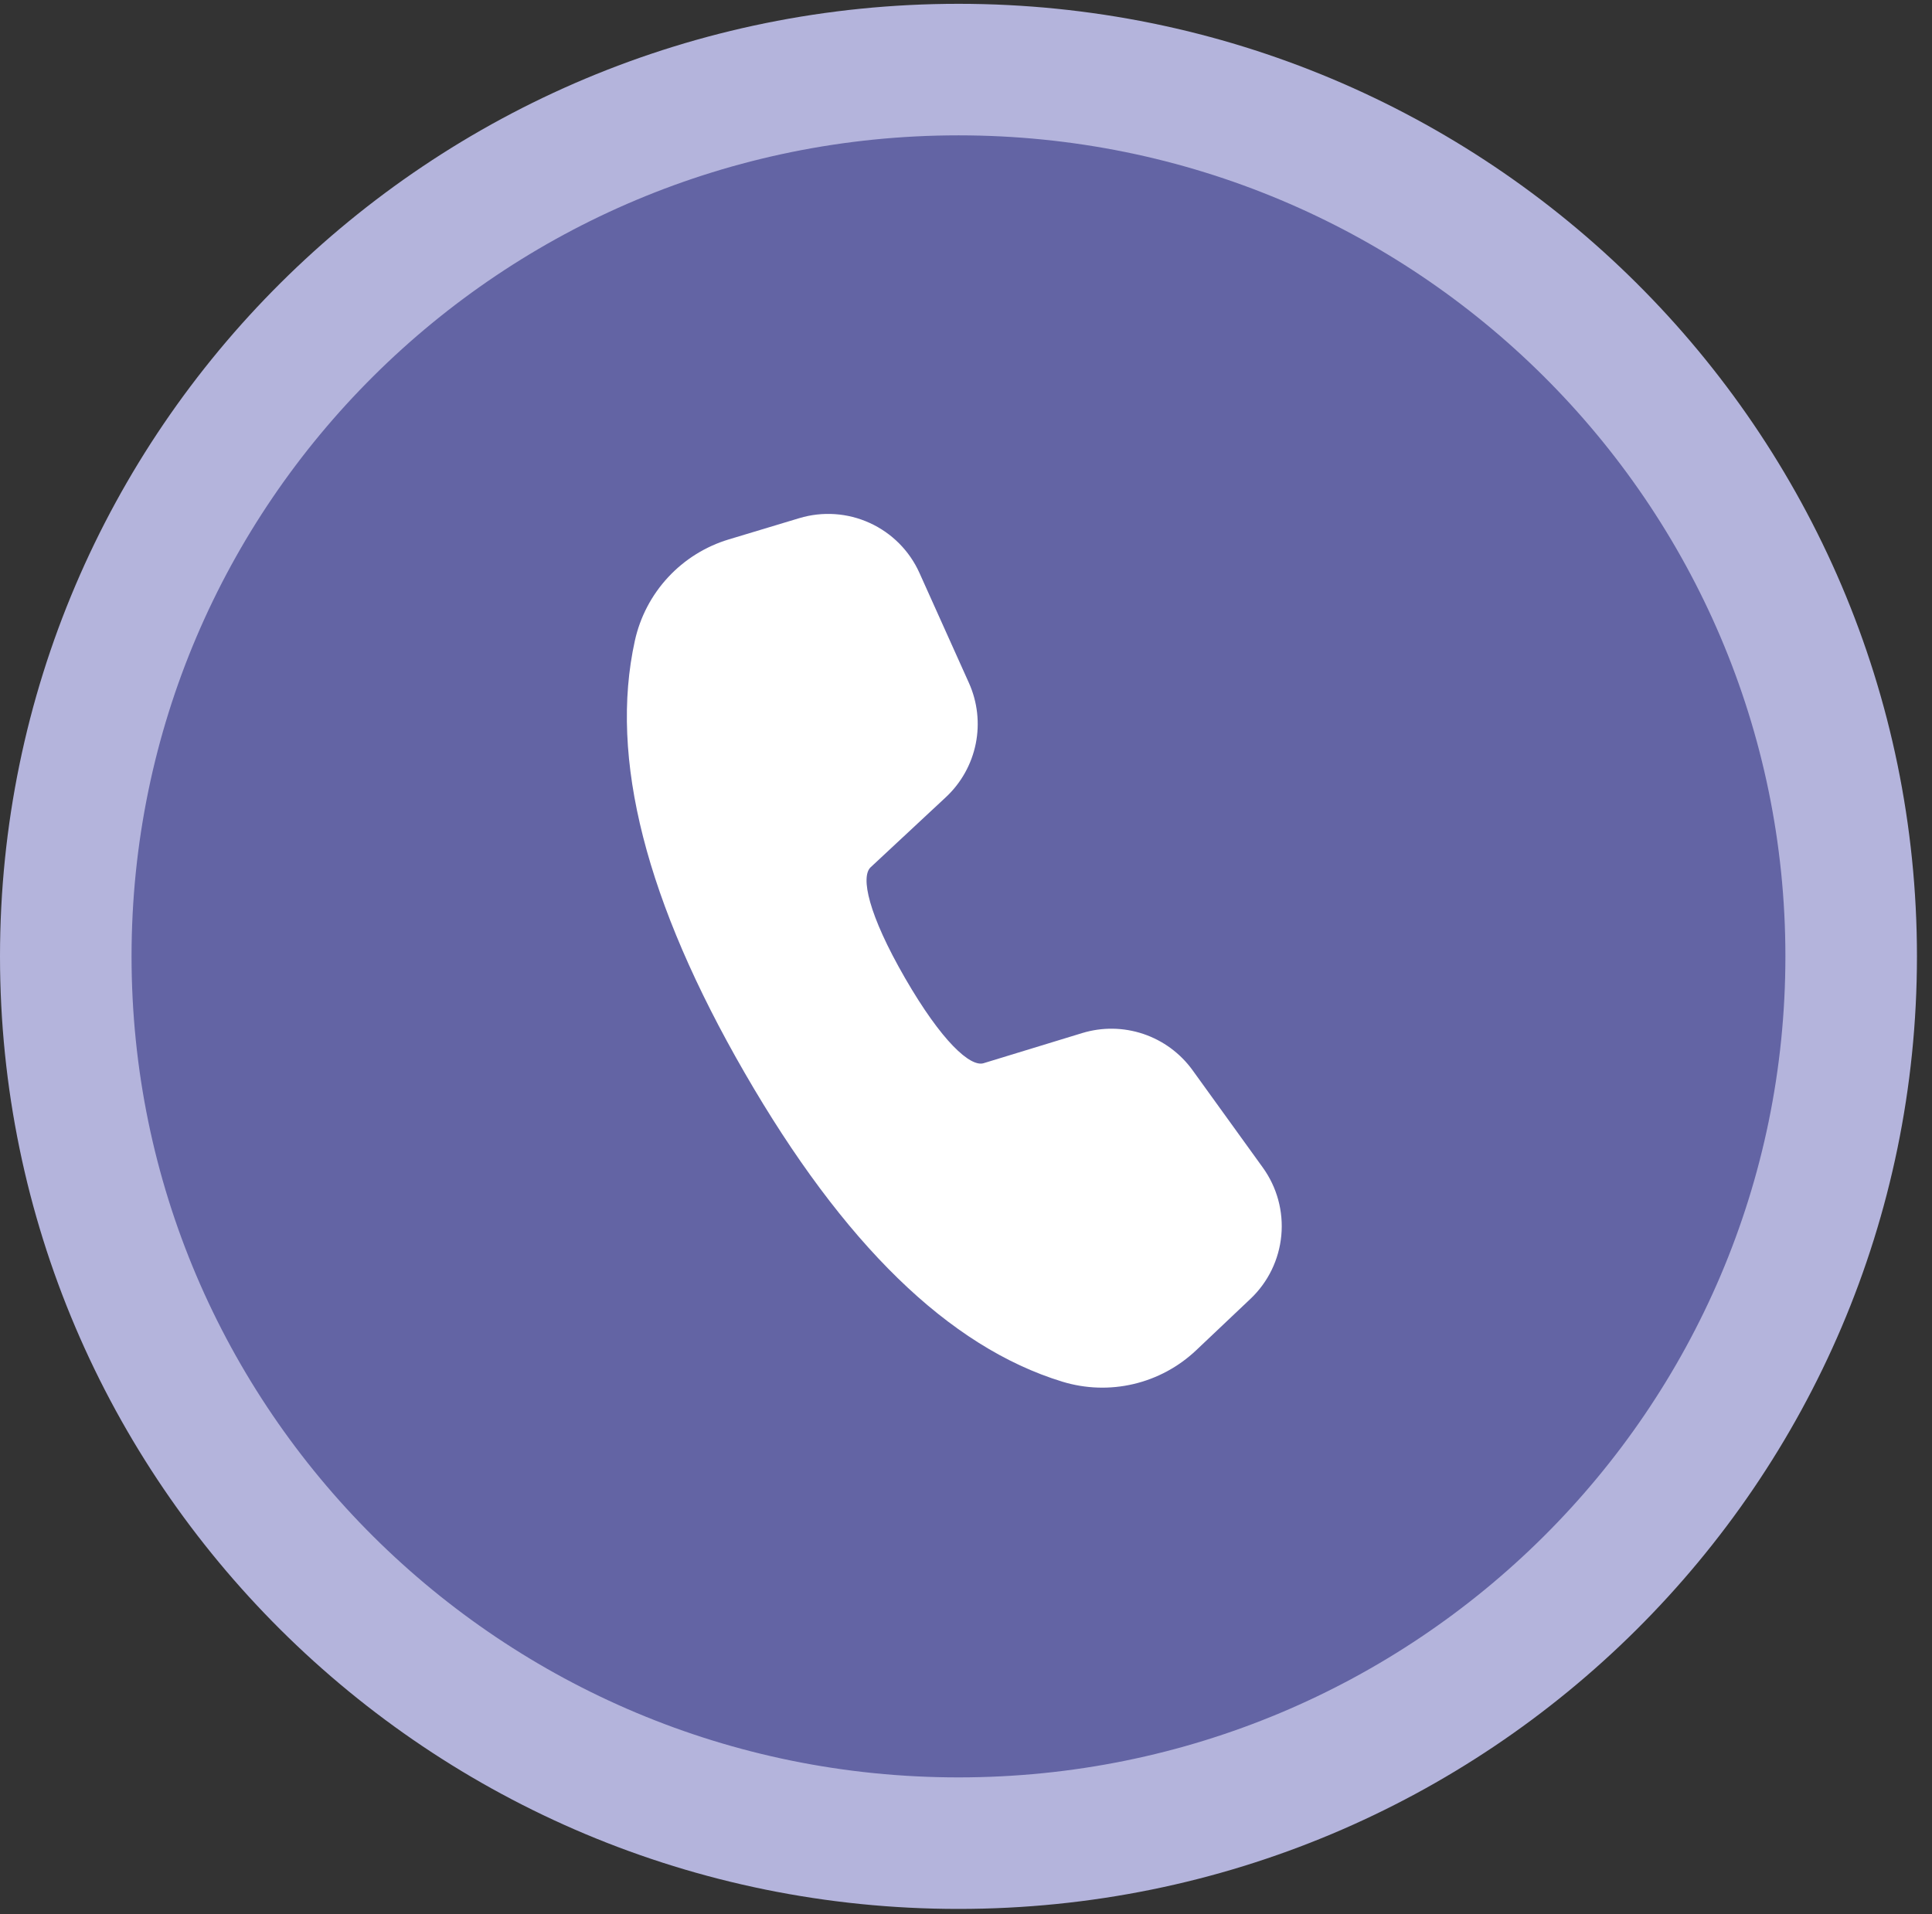
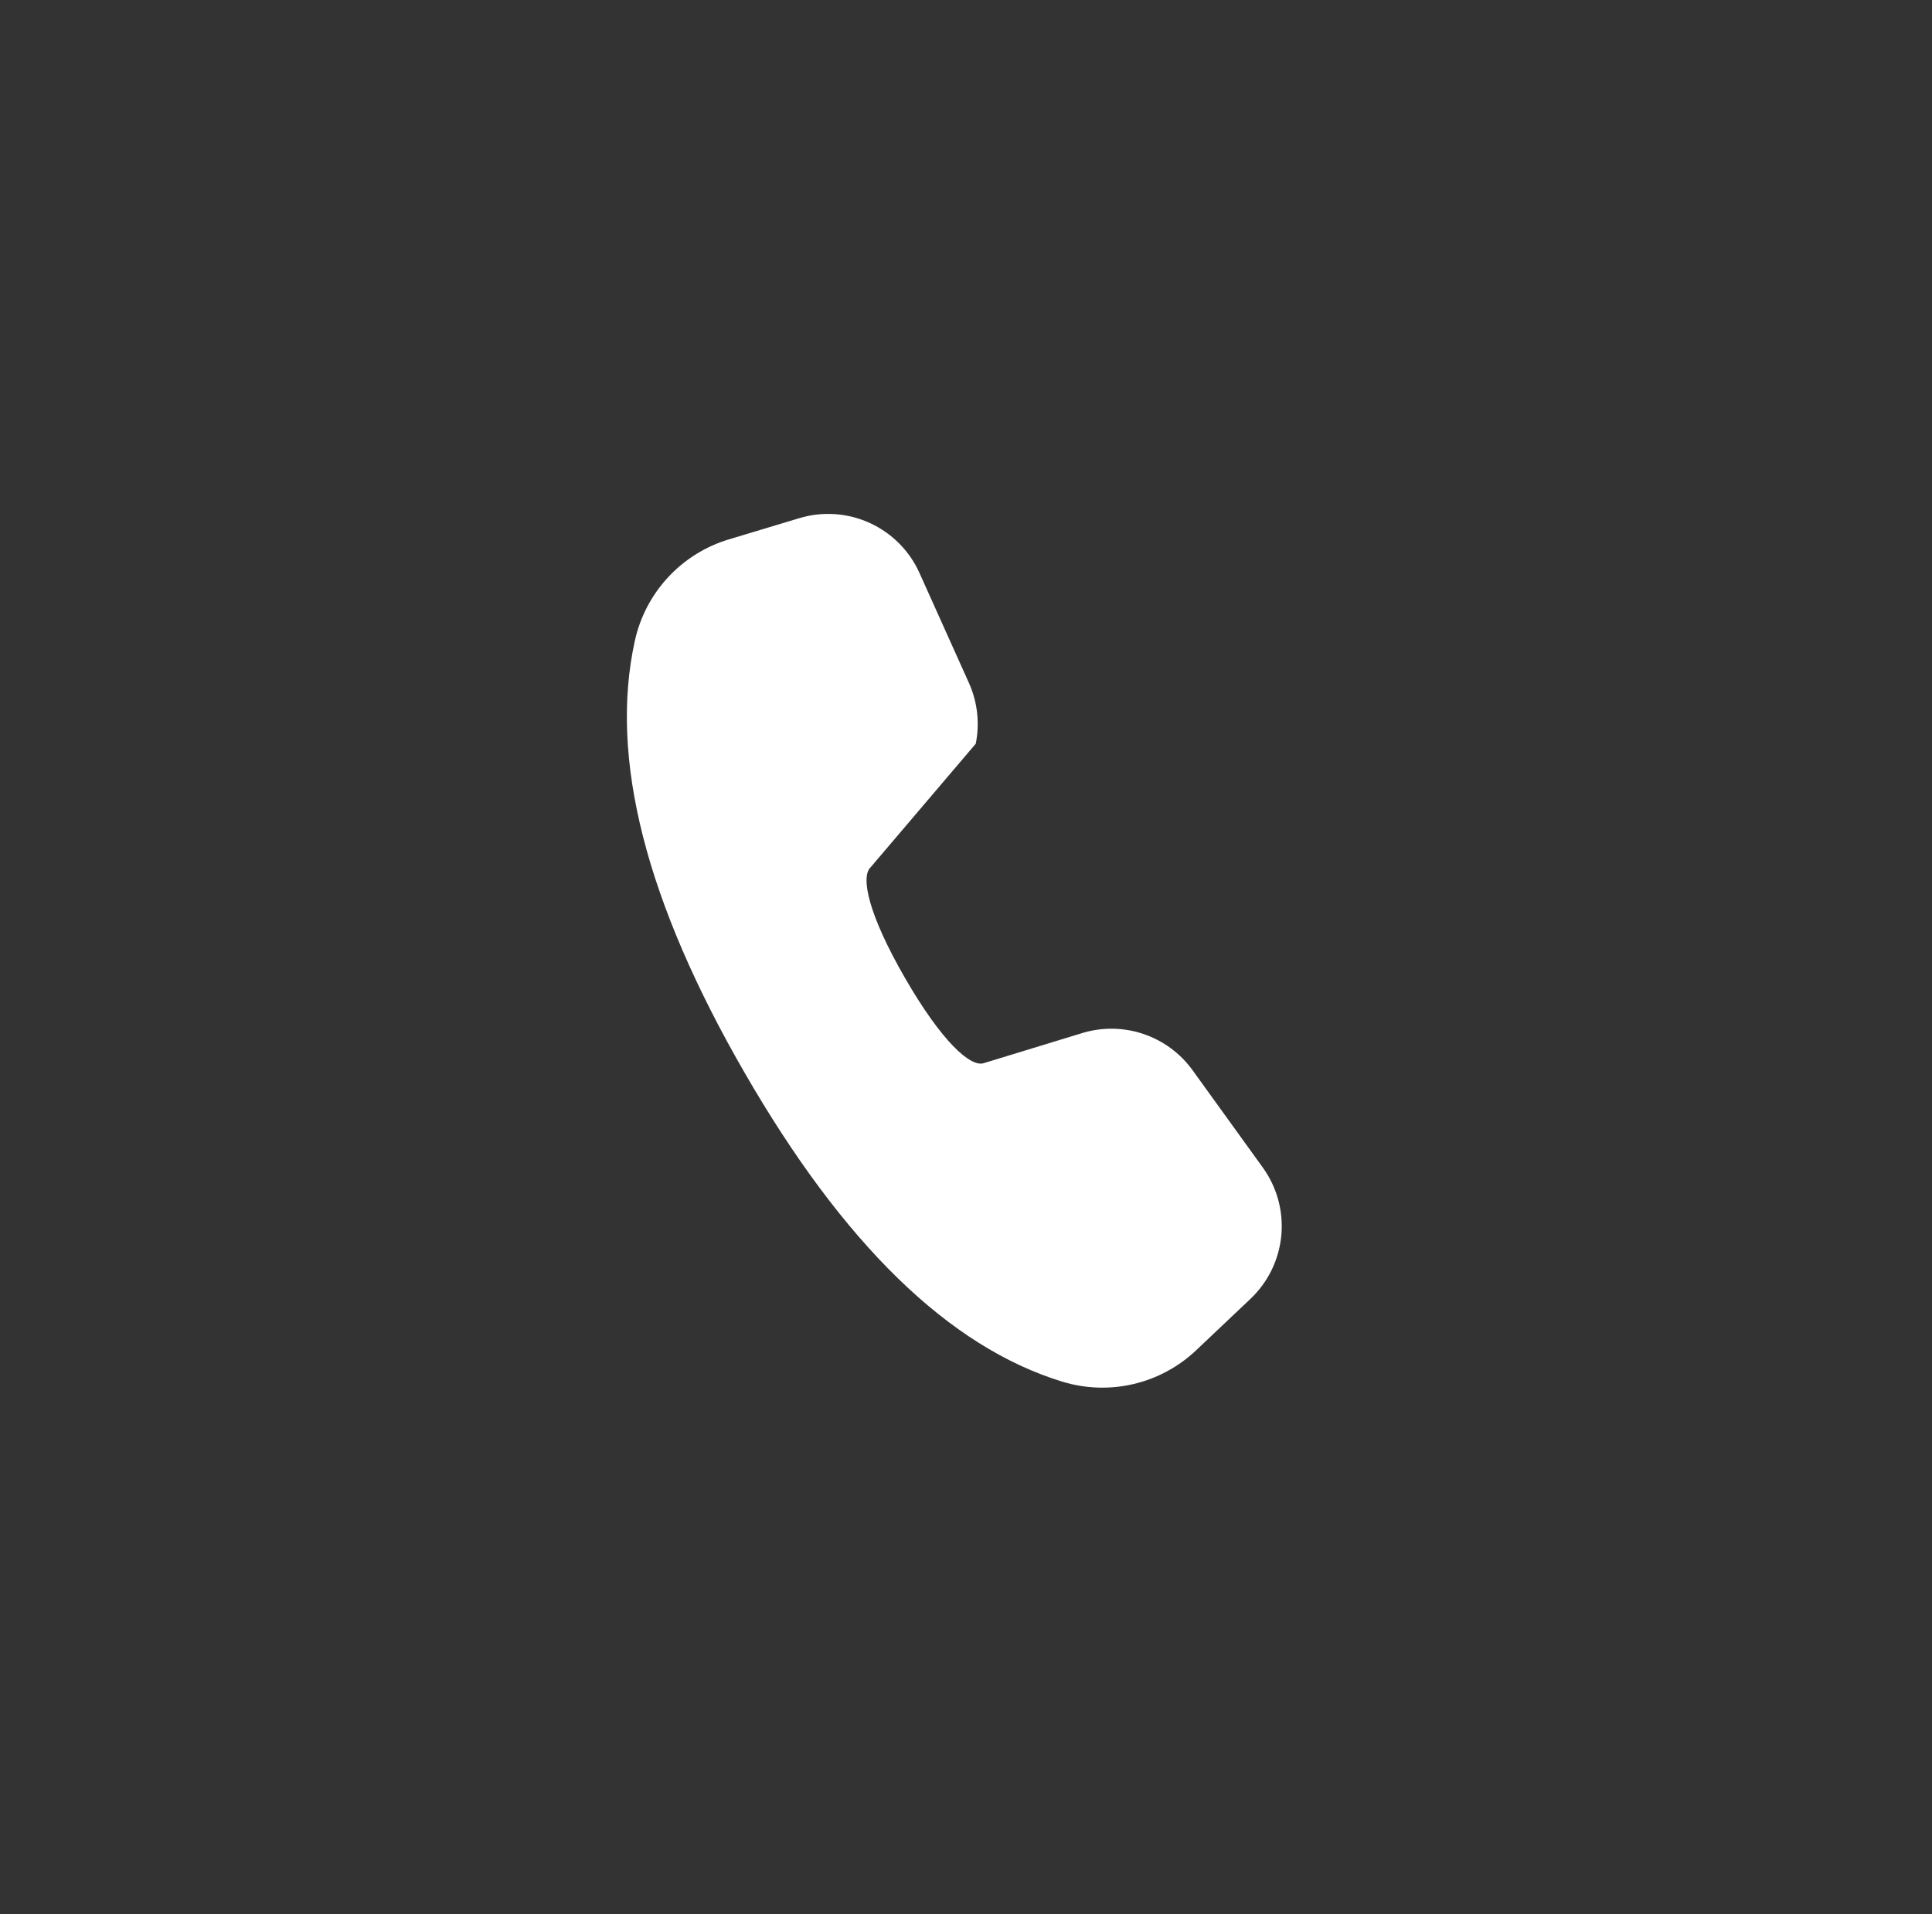
<svg xmlns="http://www.w3.org/2000/svg" width="109" height="108" viewBox="0 0 109 108" fill="none">
  <rect x="0" y="0" width="109" height="108" fill="#333333" stroke="none" />
-   <path d="M54.076 3.926C81.913 3.926 104.44 26.349 104.44 53.963C104.44 81.576 81.913 104 54.076 104C26.239 104 3.711 81.576 3.711 53.963C3.711 26.349 26.239 3.926 54.076 3.926Z" fill="#6364A4" stroke="#B4B4DC" stroke-width="7.422" />
-   <path d="M41.117 30.436L45.095 29.237C46.408 28.842 47.82 28.938 49.067 29.507C50.315 30.076 51.313 31.079 51.875 32.33L54.664 38.532C55.148 39.608 55.283 40.809 55.05 41.965C54.816 43.122 54.227 44.177 53.364 44.981L49.118 48.937C48.55 49.477 48.981 51.582 51.059 55.184C53.14 58.789 54.748 60.214 55.489 59.992L61.051 58.292C62.178 57.947 63.385 57.963 64.503 58.339C65.62 58.715 66.592 59.431 67.282 60.386L71.246 65.88C72.047 66.99 72.417 68.352 72.289 69.714C72.161 71.076 71.543 72.346 70.55 73.286L67.486 76.188C66.496 77.125 65.276 77.783 63.95 78.094C62.624 78.406 61.239 78.359 59.936 77.961C53.516 75.995 47.57 70.162 42.019 60.545C36.455 50.912 34.354 42.788 35.818 36.15C36.114 34.812 36.76 33.578 37.692 32.573C38.623 31.569 39.805 30.831 41.117 30.436Z" fill="white" />
+   <path d="M41.117 30.436L45.095 29.237C46.408 28.842 47.82 28.938 49.067 29.507C50.315 30.076 51.313 31.079 51.875 32.33L54.664 38.532C55.148 39.608 55.283 40.809 55.05 41.965L49.118 48.937C48.55 49.477 48.981 51.582 51.059 55.184C53.14 58.789 54.748 60.214 55.489 59.992L61.051 58.292C62.178 57.947 63.385 57.963 64.503 58.339C65.62 58.715 66.592 59.431 67.282 60.386L71.246 65.88C72.047 66.99 72.417 68.352 72.289 69.714C72.161 71.076 71.543 72.346 70.55 73.286L67.486 76.188C66.496 77.125 65.276 77.783 63.95 78.094C62.624 78.406 61.239 78.359 59.936 77.961C53.516 75.995 47.57 70.162 42.019 60.545C36.455 50.912 34.354 42.788 35.818 36.15C36.114 34.812 36.76 33.578 37.692 32.573C38.623 31.569 39.805 30.831 41.117 30.436Z" fill="white" />
</svg>